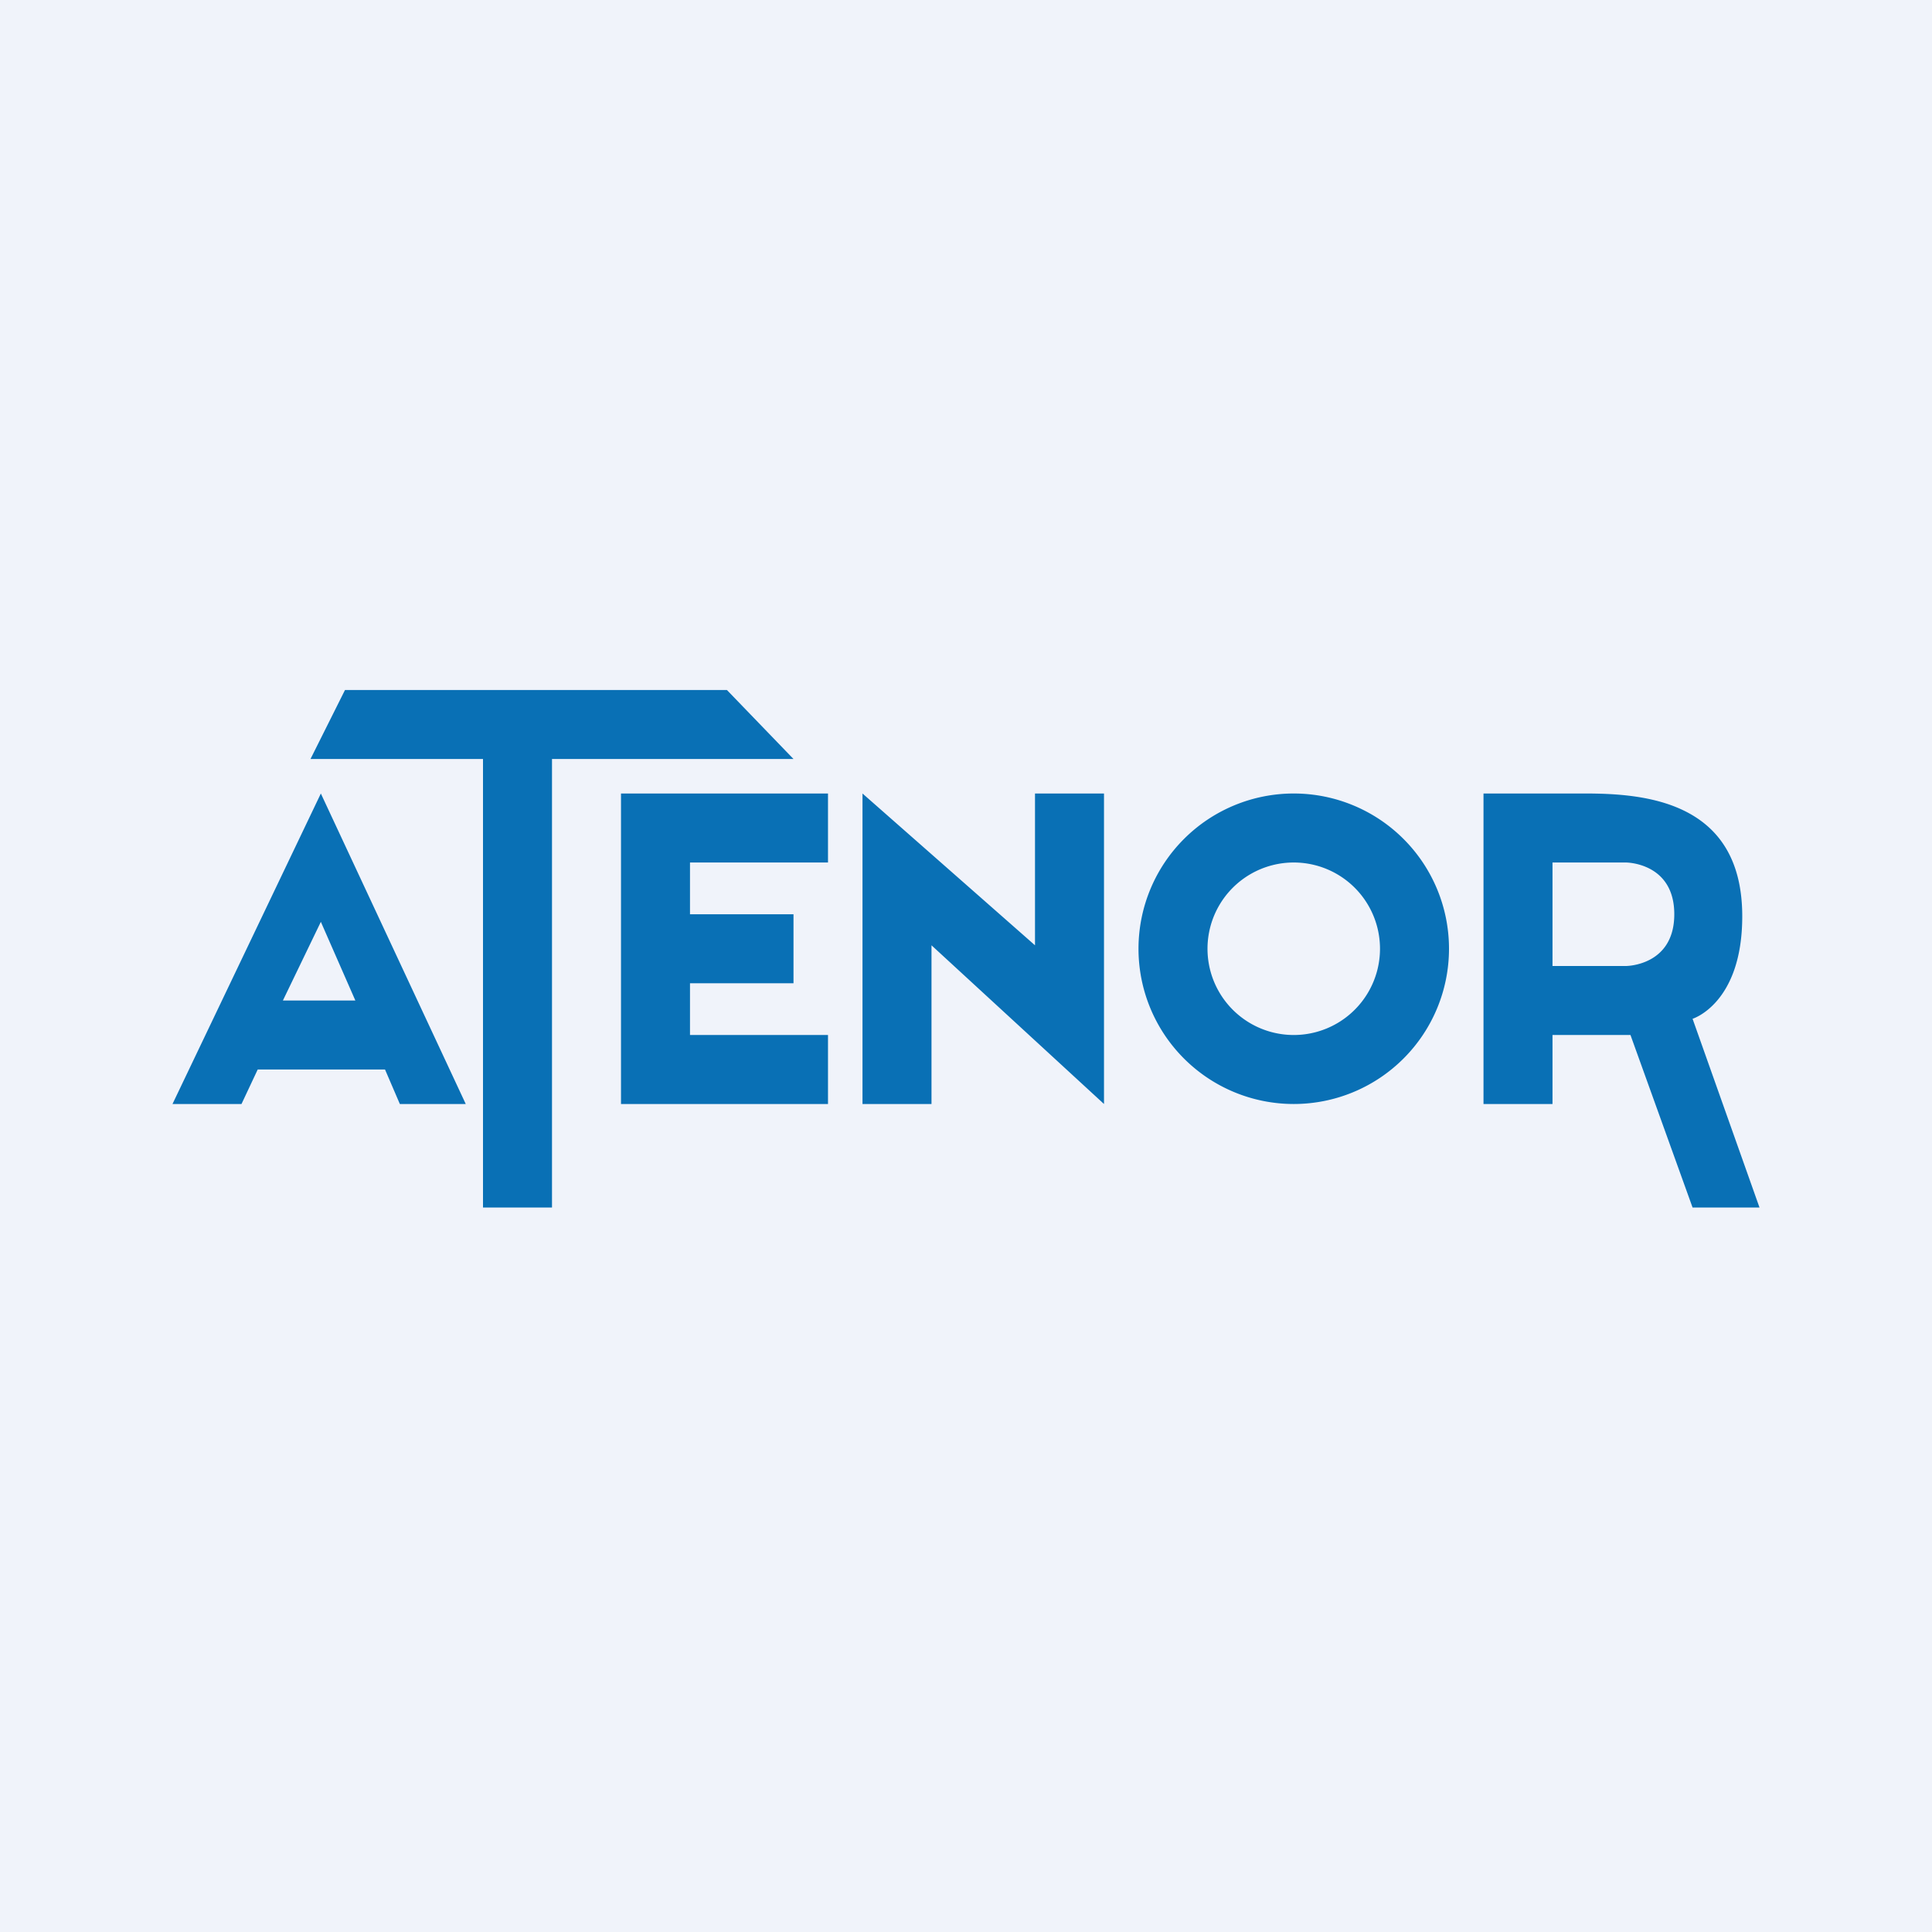
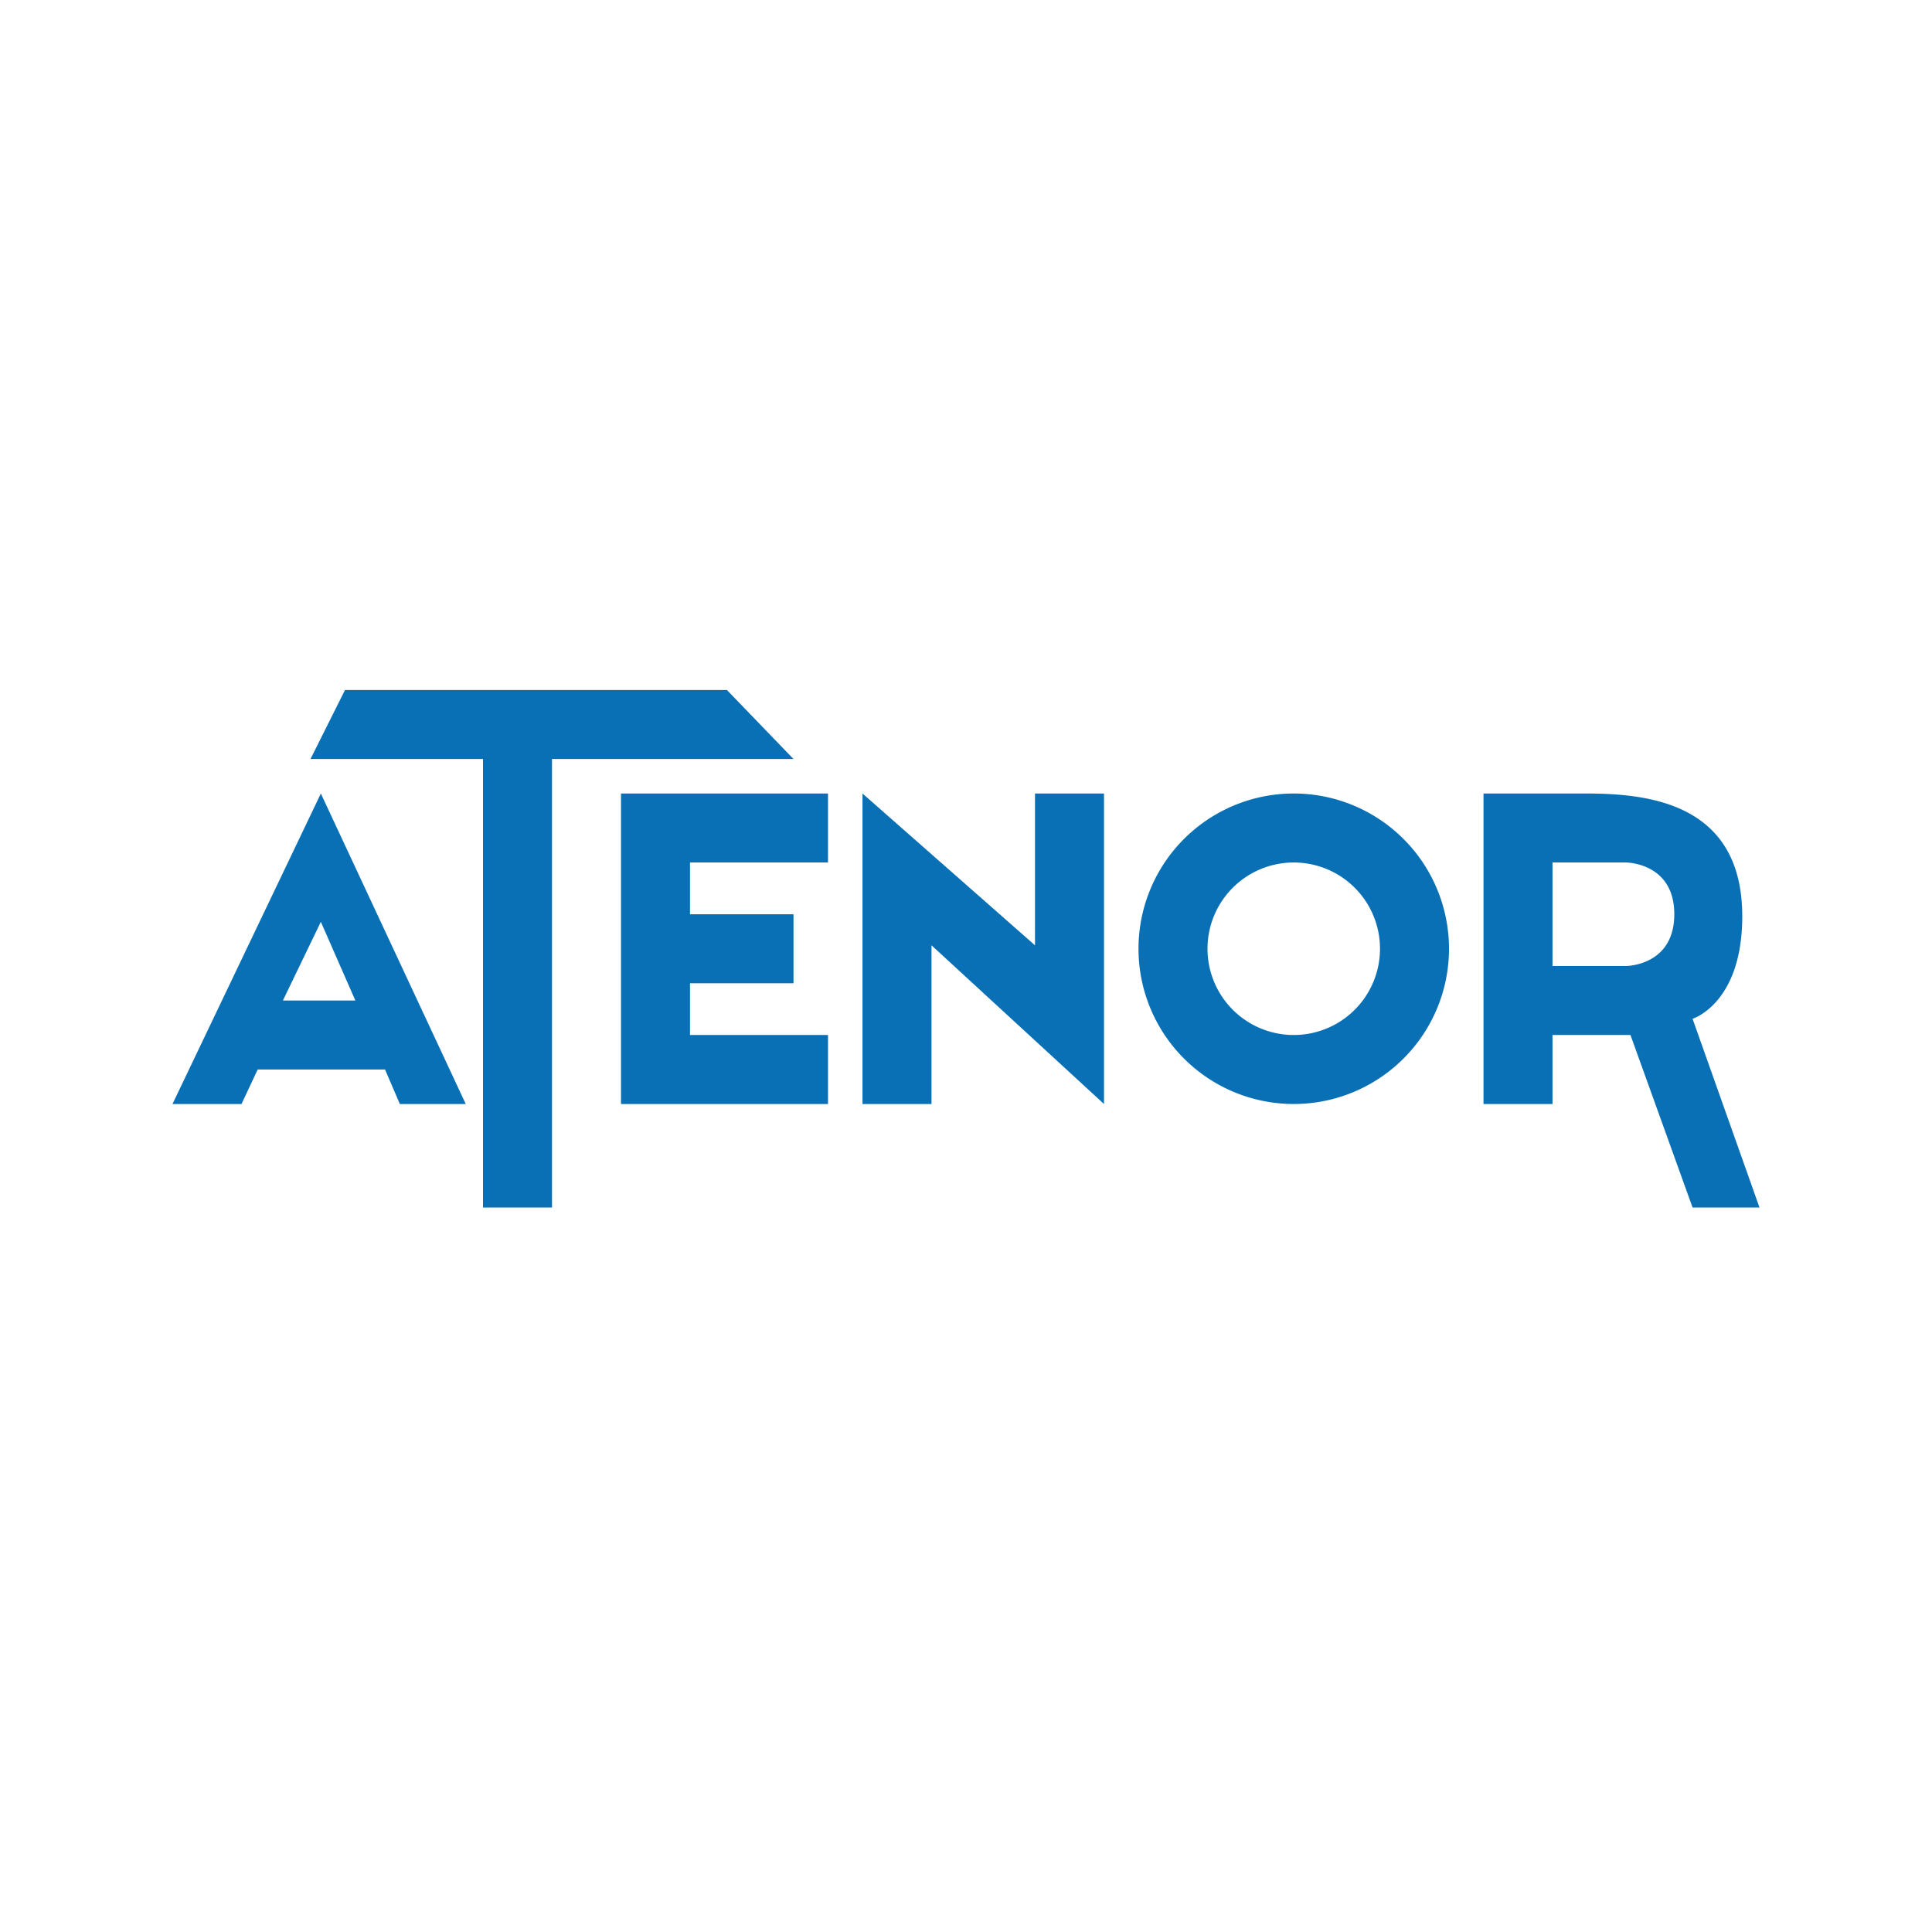
<svg xmlns="http://www.w3.org/2000/svg" width="56" height="56" viewBox="0 0 56 56">
-   <path fill="#F0F3FA" d="M0 0h56v56H0z" />
  <path fill="#0970B5" fill-rule="evenodd" d="M14 35V22H9l1-2h11.07L23 22h-7v13h-2ZM9.3 23 5 32h2l.47-1h3.69l.43 1h1.91l-4.2-9Zm-1.1 6 1.1-2.28 1 2.28H8.2ZM45 32h-2v-9h2.94c1.74 0 4.56.22 4.56 3.56 0 2.53-1.44 2.97-1.44 2.97L51 35h-1.94l-1.8-5H45v2Zm2.13-4H45v-3h2.13s1.4 0 1.4 1.5-1.4 1.5-1.4 1.5ZM18 23v9h6v-2h-4v-1.5h3v-2h-3V25h4v-2h-6Zm7 9v-9l5 4.4V23h2v9l-5-4.6V32h-2Zm17-4.5a4.5 4.5 0 1 1-9 0 4.5 4.5 0 0 1 9 0Zm-2 0a2.5 2.5 0 1 1-5 0 2.5 2.5 0 0 1 5 0Z" />
</svg>